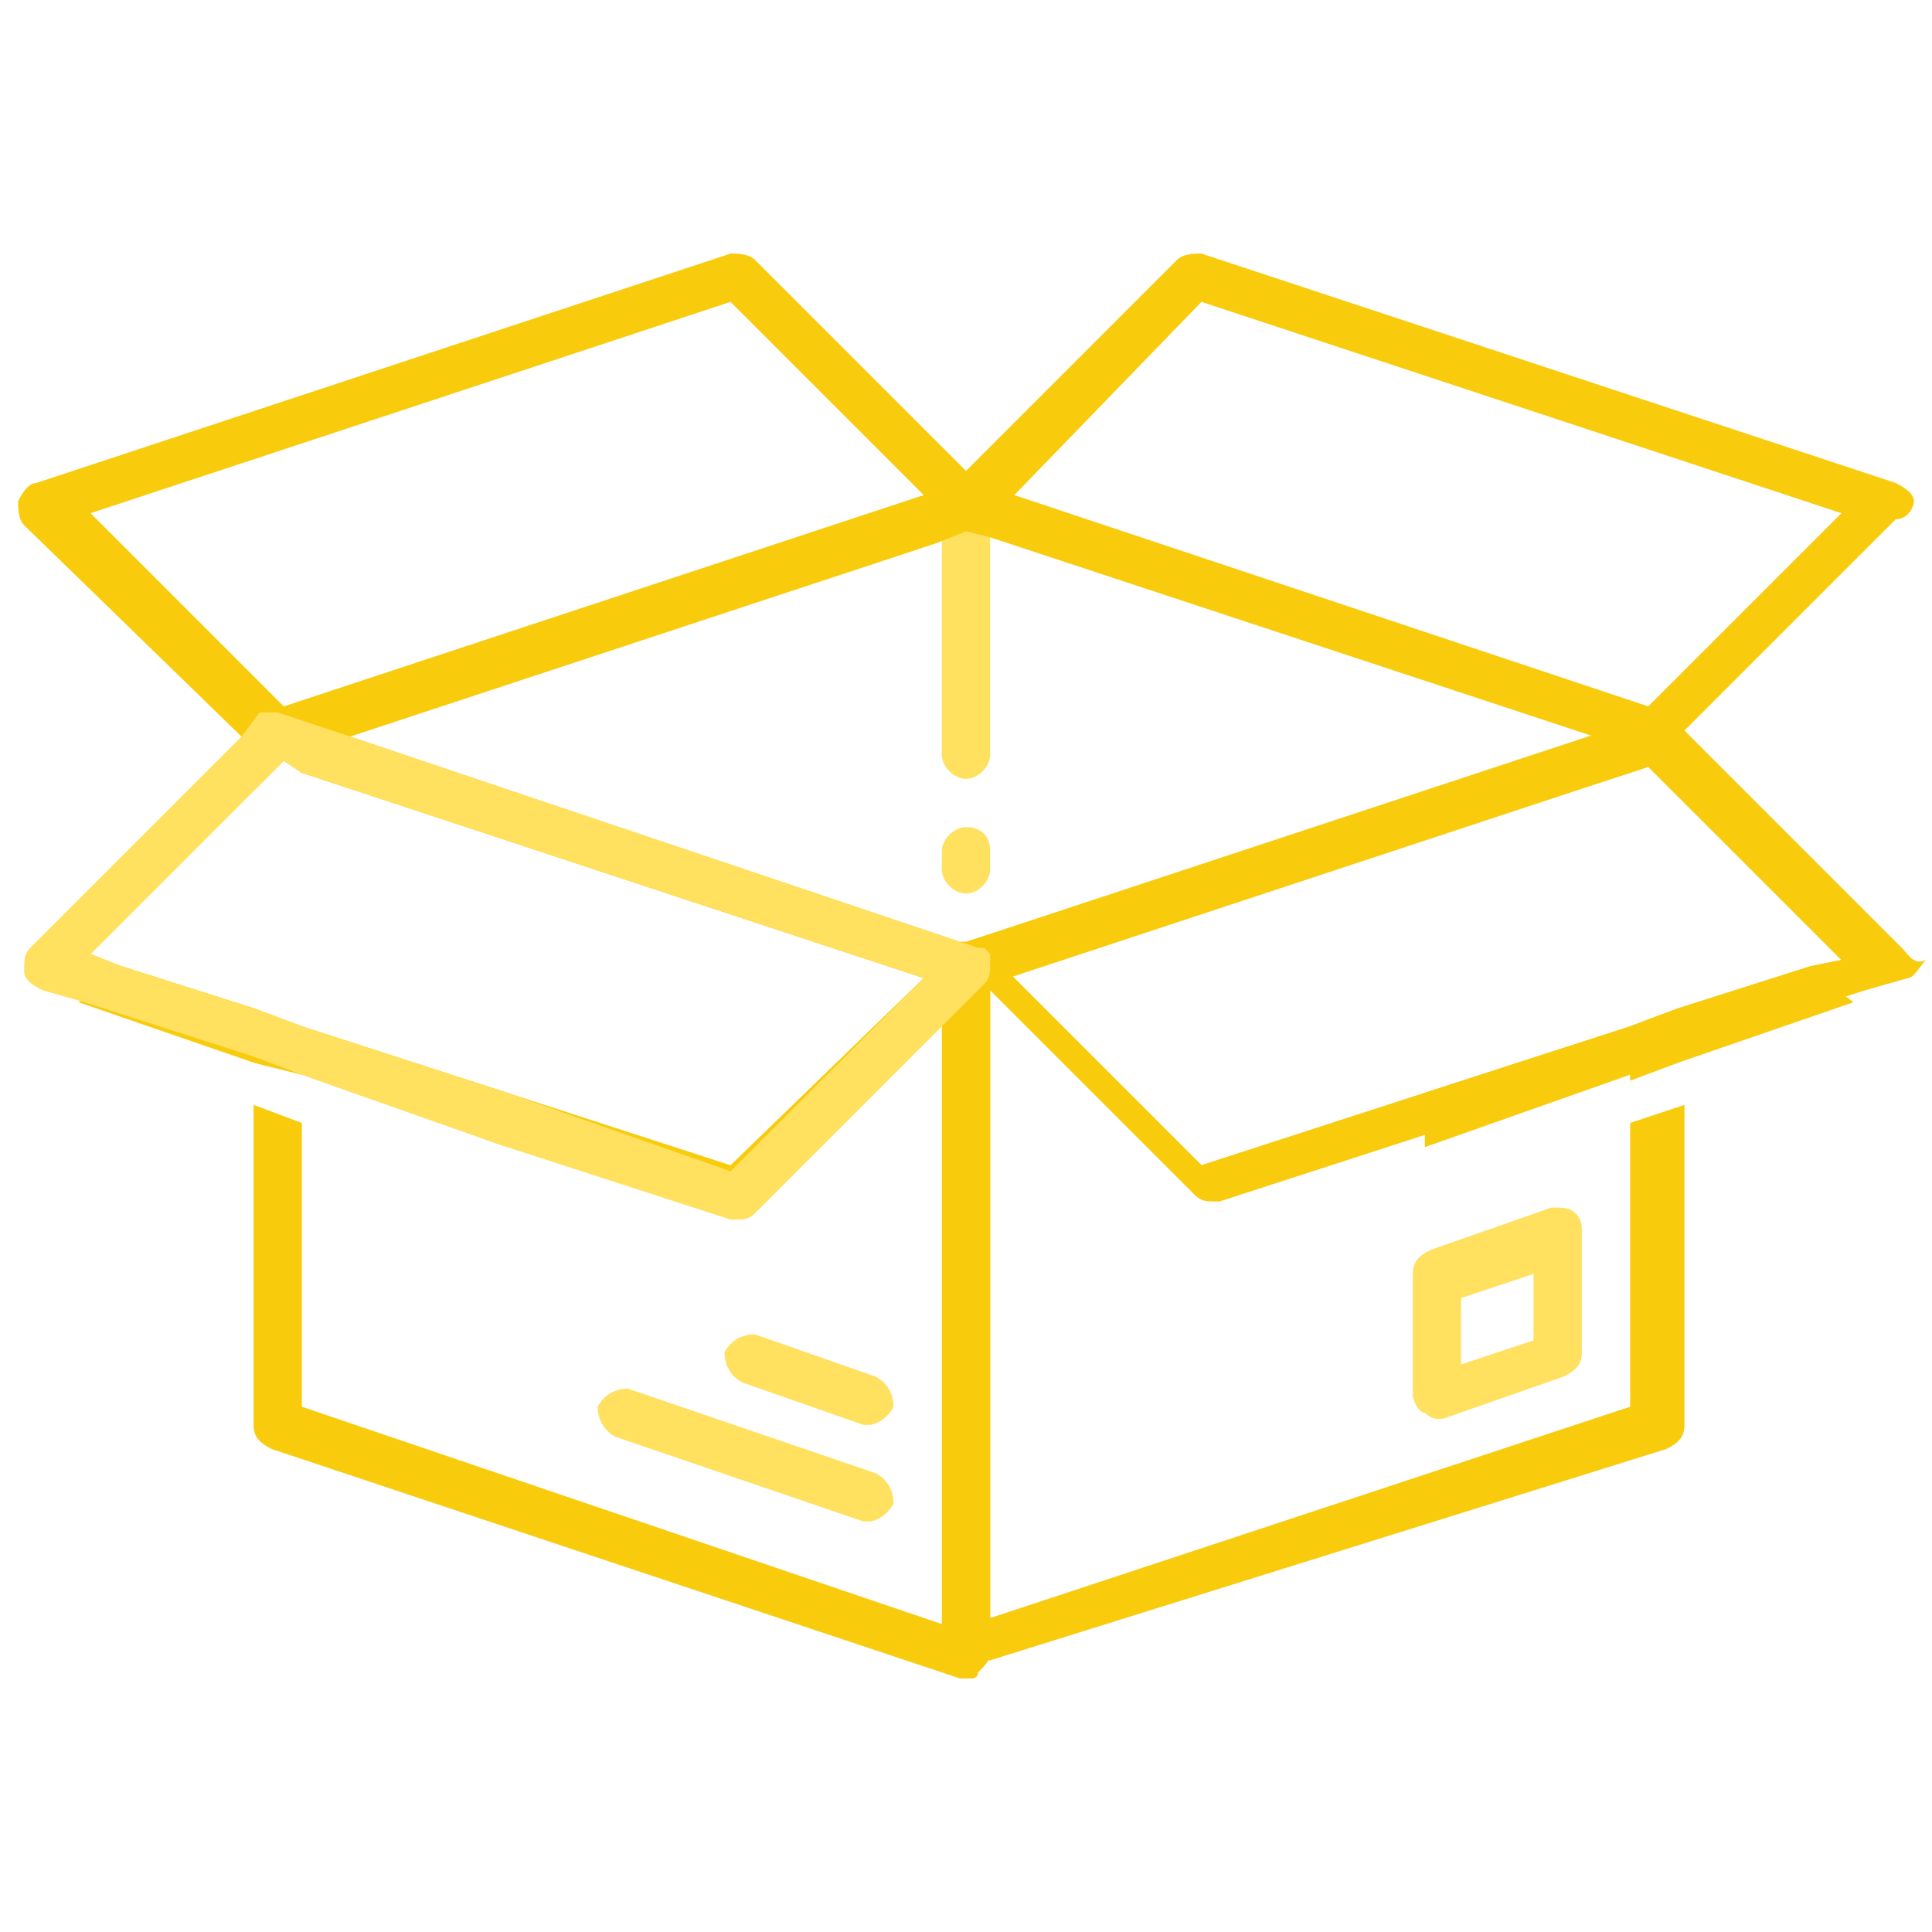
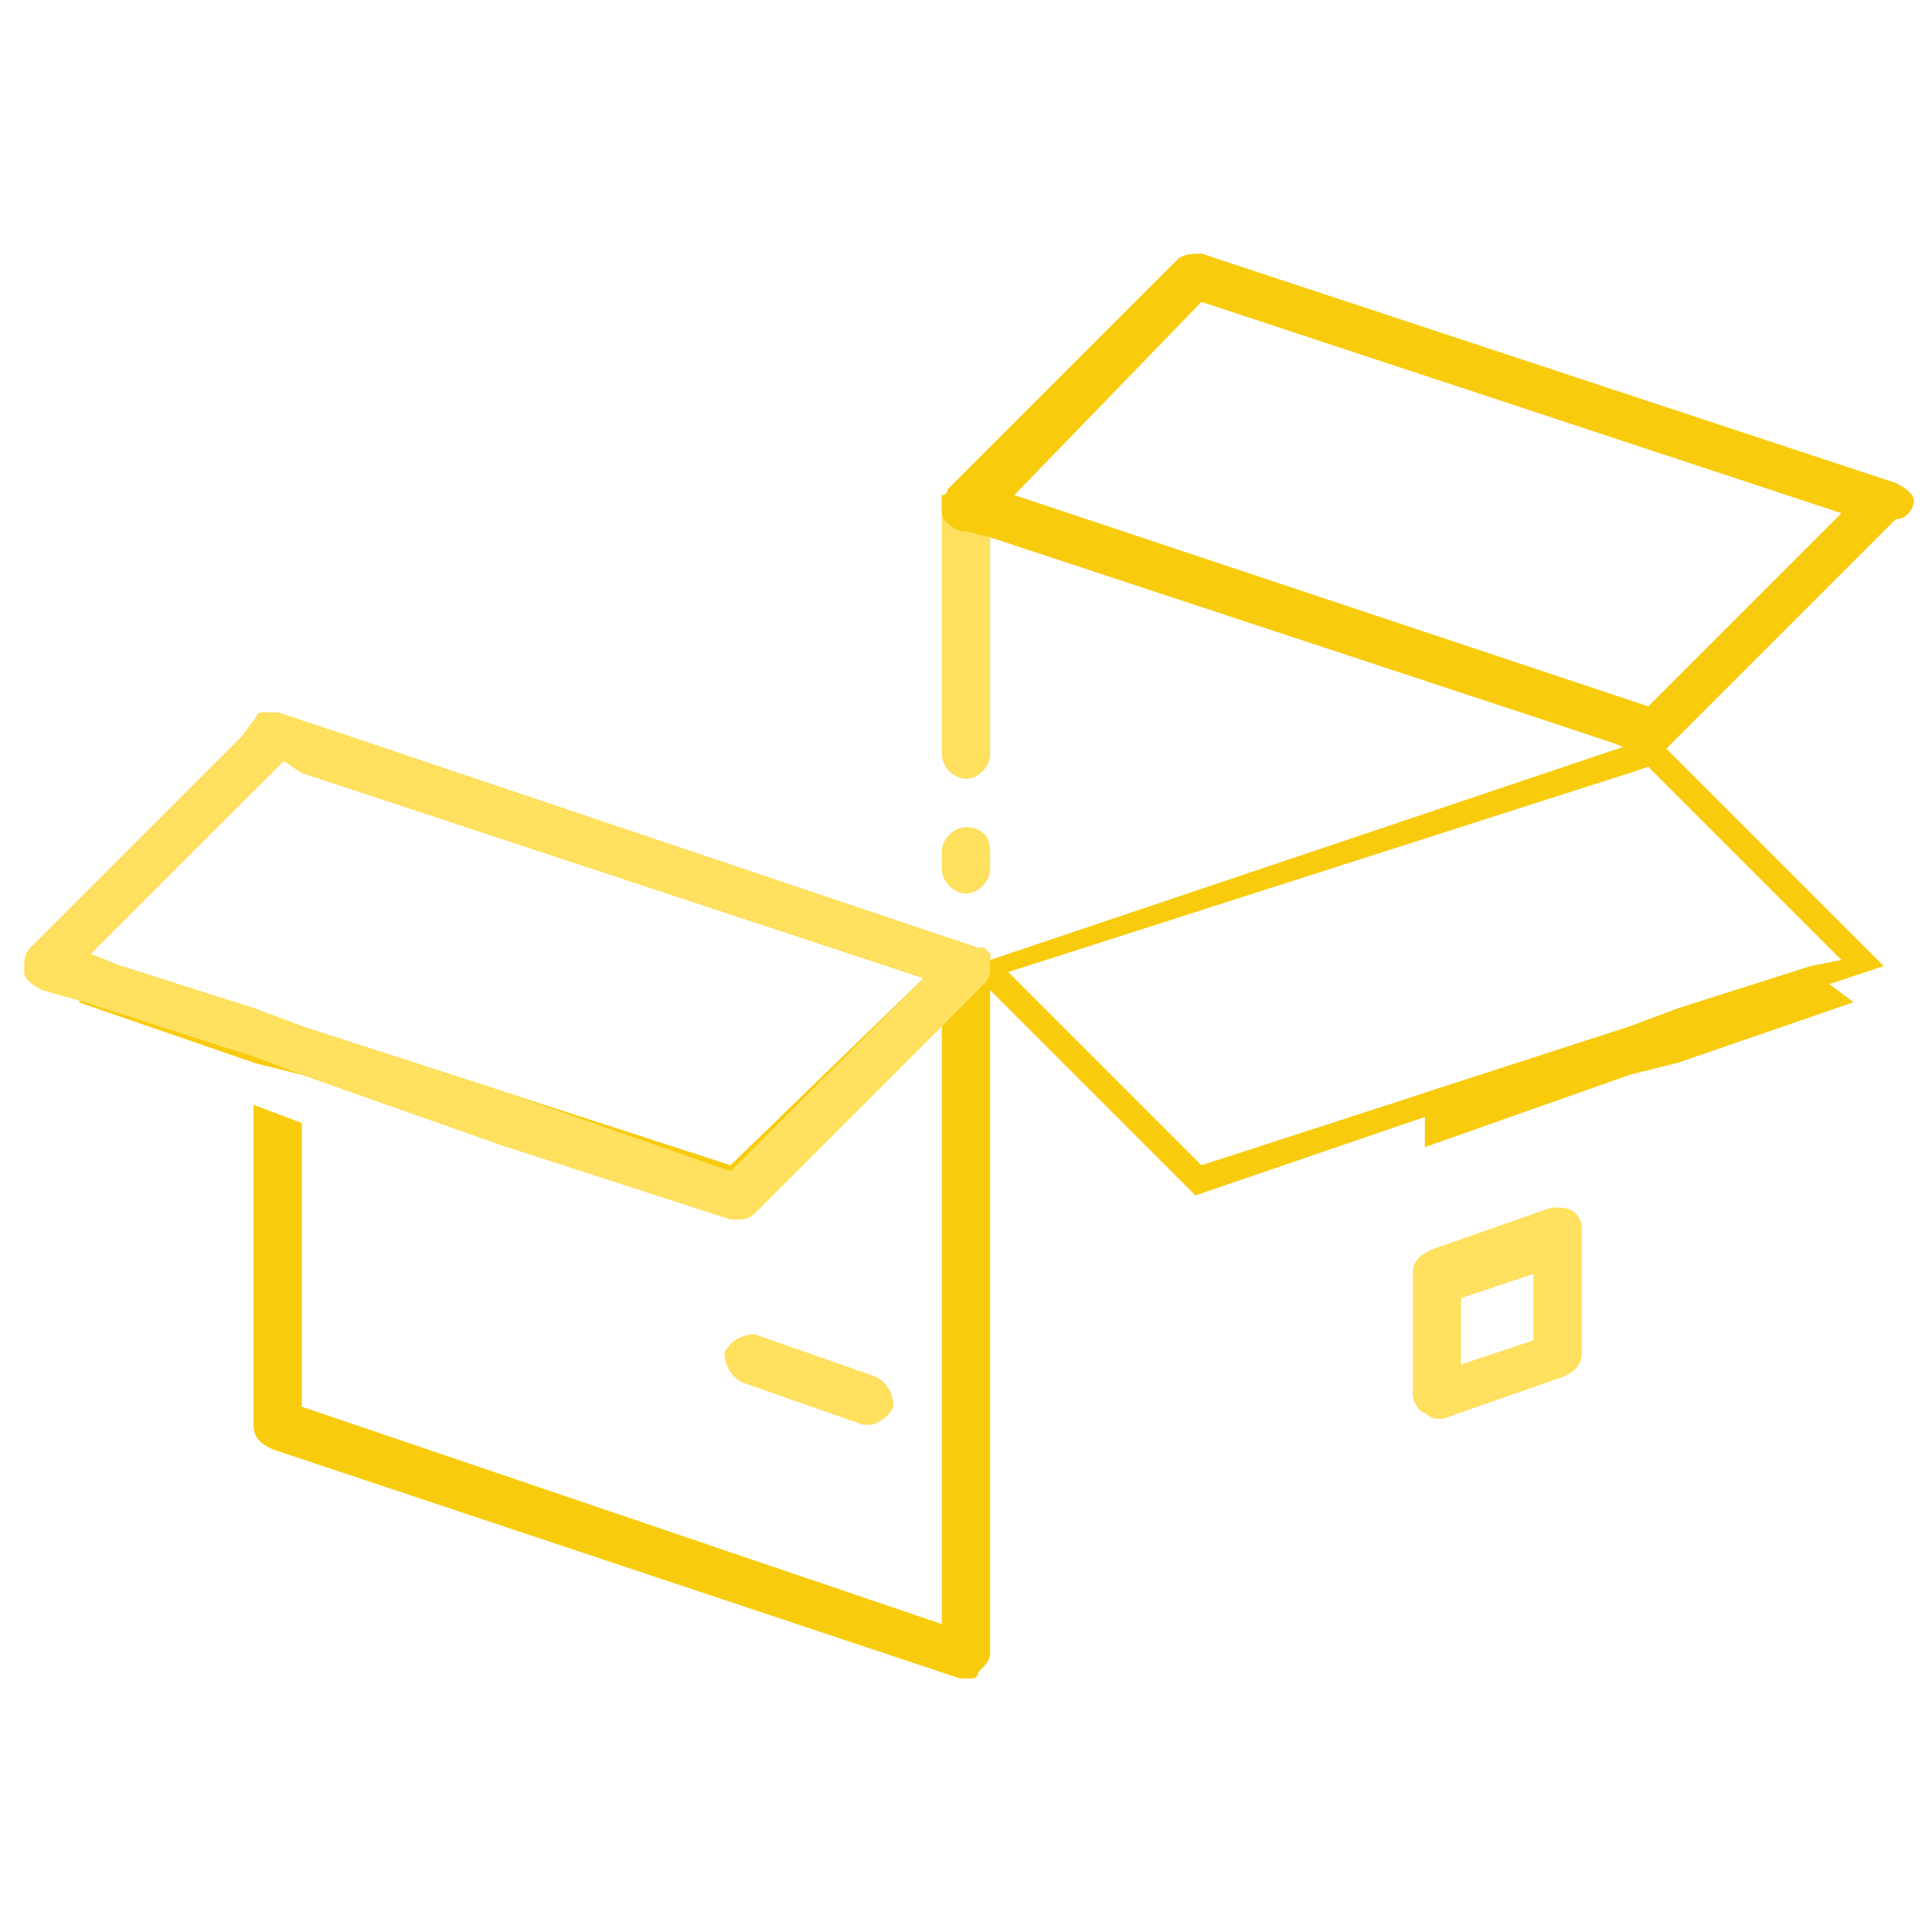
<svg xmlns="http://www.w3.org/2000/svg" version="1.1" id="Layer_1" x="0px" y="0px" width="32px" height="32px" viewBox="0 0 32 32" style="enable-background:new 0 0 32 32;" xml:space="preserve">
  <style type="text/css">
	.st0{fill:#FFE05F;}
	.st1{fill:#F9CB0D;}
</style>
  <g>
    <g>
      <g>
        <path class="st0" d="M16.4,8.2C16.4,8.2,16.4,8.2,16.4,8.2C16.4,8.2,16.4,8.2,16.4,8.2c0-0.1-0.1-0.1-0.1-0.1C16.2,8,16.1,8,16,8     c-0.1,0-0.2,0-0.3,0.1c0,0,0,0.1-0.1,0.1c0,0,0,0,0,0c0,0,0,0,0,0c0,0.1,0,0.1,0,0.2v4.1c0,0.2,0.2,0.4,0.4,0.4     c0.2,0,0.4-0.2,0.4-0.4V8.4C16.4,8.3,16.4,8.3,16.4,8.2z M16,13.7c-0.2,0-0.4,0.2-0.4,0.4v0.3c0,0.2,0.2,0.4,0.4,0.4     c0.2,0,0.4-0.2,0.4-0.4v-0.3C16.4,13.8,16.2,13.7,16,13.7z" />
      </g>
      <g>
-         <path class="st1" d="M27.7,11.9L27.7,11.9C27.7,11.9,27.7,11.9,27.7,11.9C27.7,11.8,27.7,11.8,27.7,11.9     C27.7,11.8,27.7,11.8,27.7,11.9c-0.1-0.1-0.1-0.1-0.1-0.1c0,0,0,0,0,0c0,0,0,0,0,0c0,0,0,0,0,0c0,0,0,0,0,0c0,0,0,0,0,0     c0,0,0,0,0,0c0,0,0,0,0,0c0,0,0,0,0,0c0,0-0.1,0-0.1,0l-1.2,0.4L16,15.6l-0.1,0c0,0,0,0,0,0c0,0,0,0,0,0c0,0,0,0,0,0c0,0,0,0,0,0     c0,0,0,0,0,0c0,0,0,0,0,0c0,0,0,0,0,0c0,0,0,0,0,0c0,0,0,0,0,0c0,0,0,0,0,0c0,0,0,0,0,0.1c0,0,0,0,0,0c0,0,0,0,0,0c0,0,0,0,0,0     c0,0,0,0,0,0c0,0,0,0,0,0c0,0,0,0,0,0c0,0,0,0,0,0c0,0,0,0,0,0c0,0,0,0,0,0c0,0,0,0,0,0v11.4c0,0.1,0.1,0.3,0.2,0.3     c0,0,0.1,0,0.1,0.1l0,0c0,0,0,0,0,0c0,0,0,0,0,0c0,0,0.1,0,0.1,0c0,0,0.1,0,0.1,0c0,0,0,0,0,0c0,0,0,0,0,0c0,0,0,0,0,0L27.6,24     c0.2-0.1,0.3-0.2,0.3-0.4v-5.3L27,18.6v4.7l-10.6,3.5V16.3l0.3-0.1L27,12.8l0.3-0.1l0.5,0.5v-1C27.8,12.1,27.8,12,27.7,11.9z      M27,17v0.9l0.8-0.3v-0.9L27,17z" />
-       </g>
+         </g>
      <g>
        <path class="st1" d="M4.2,16.7v0.9L5,17.8V17L4.2,16.7z M16.4,16C16.4,16,16.4,16,16.4,16C16.4,15.9,16.4,15.9,16.4,16     C16.4,15.9,16.4,15.9,16.4,16C16.4,15.9,16.4,15.9,16.4,16c0-0.1,0-0.1,0-0.1c0,0,0,0,0,0c0,0,0,0,0,0c0,0,0,0,0,0c0,0,0,0,0-0.1     c0,0,0,0,0,0c0,0,0,0,0,0c0,0,0,0,0,0c0,0-0.1-0.1-0.1-0.1c0,0,0,0,0,0c0,0,0,0,0,0c0,0,0,0,0,0l-0.1,0L5.8,12.2l-1.2-0.4     c0,0-0.1,0-0.1,0c0,0,0,0,0,0c0,0,0,0,0,0c0,0,0,0-0.1,0c0,0,0,0,0,0c0,0,0,0,0,0c0,0,0,0,0,0c0,0,0,0-0.1,0c0,0,0,0,0,0     c0,0,0,0,0,0c0,0,0,0,0,0c0,0,0,0,0,0c0,0,0,0,0,0l0,0c-0.1,0.1-0.1,0.2-0.1,0.3v1l0.5-0.5L5,12.8l10.3,3.4l0.3,0.1v10.6L5,23.3     v-4.7l-0.8-0.3v5.3c0,0.2,0.1,0.3,0.3,0.4l11.4,3.8l0,0c0,0,0,0,0,0c0,0,0,0,0,0c0,0,0.1,0,0.1,0c0,0,0.1,0,0.1,0c0,0,0,0,0,0     c0,0,0,0,0,0c0,0,0,0,0,0c0,0,0.1,0,0.1-0.1c0.1-0.1,0.2-0.2,0.2-0.3L16.4,16C16.4,16,16.4,16,16.4,16z" />
      </g>
      <g>
-         <path class="st1" d="M16.4,8.2C16.4,8.2,16.4,8.2,16.4,8.2C16.4,8.2,16.4,8.2,16.4,8.2c0-0.1-0.1-0.1-0.1-0.1L16,7.8l-3.5-3.5     c-0.1-0.1-0.3-0.1-0.4-0.1L0.6,8C0.5,8,0.4,8.1,0.3,8.3c0,0.1,0,0.3,0.1,0.4L4,12.2l0.2,0.2l0.1,0.1c0.1,0.1,0.2,0.1,0.3,0.1     c0,0,0.1,0,0.1,0l0.5-0.2l0.6-0.2l9.7-3.2L16,8.8l0.1,0c0.1,0,0.2-0.2,0.3-0.3c0,0,0-0.1,0-0.1C16.4,8.3,16.4,8.3,16.4,8.2z      M4.7,11.7L1.5,8.5L12.1,5l3.2,3.2L4.7,11.7z" />
-       </g>
+         </g>
      <g>
        <path class="st1" d="M31.7,8.3c0-0.1-0.1-0.2-0.3-0.3L19.9,4.2c-0.1,0-0.3,0-0.4,0.1L16,7.8l-0.3,0.3c0,0,0,0.1-0.1,0.1     c0,0,0,0,0,0c0,0,0,0,0,0c0,0.1,0,0.1,0,0.2c0,0,0,0.1,0,0.1c0,0.1,0.1,0.2,0.3,0.3l0.1,0l0.4,0.1l9.7,3.2l0.6,0.2l0.5,0.2     c0,0,0.1,0,0.1,0c0.1,0,0.2,0,0.3-0.1l0.1-0.1l3.7-3.7C31.6,8.6,31.7,8.4,31.7,8.3z M27.3,11.7L16.8,8.2L19.9,5l10.6,3.5     L27.3,11.7z" />
      </g>
      <g>
-         <path class="st0" d="M14.4,25.2c0,0-0.1,0-0.1,0l-4.1-1.4c-0.2-0.1-0.3-0.3-0.3-0.5c0.1-0.2,0.3-0.3,0.5-0.3l4.1,1.4     c0.2,0.1,0.3,0.3,0.3,0.5C14.7,25.1,14.5,25.2,14.4,25.2z" />
-       </g>
+         </g>
      <g>
        <path class="st0" d="M14.4,23.6c0,0-0.1,0-0.1,0l-2-0.7c-0.2-0.1-0.3-0.3-0.3-0.5c0.1-0.2,0.3-0.3,0.5-0.3l2,0.7     c0.2,0.1,0.3,0.3,0.3,0.5C14.7,23.5,14.5,23.6,14.4,23.6z" />
      </g>
      <g>
        <path class="st0" d="M26.1,20.1c-0.1-0.1-0.2-0.1-0.4-0.1l-2,0.7c-0.2,0.1-0.3,0.2-0.3,0.4v2c0,0.1,0.1,0.3,0.2,0.3     c0.1,0.1,0.2,0.1,0.2,0.1c0,0,0.1,0,0.1,0l2-0.7c0.2-0.1,0.3-0.2,0.3-0.4v-2C26.2,20.3,26.2,20.2,26.1,20.1z M25.4,22.2l-1.2,0.4     v-1.1l1.2-0.4V22.2z" />
      </g>
      <g>
        <g>
          <polygon class="st1" points="30.7,16.6 27.8,17.6 27,17.8 23.6,19 23.6,18.1 27,17 27.8,16.7 30,16 30.3,16.3     " />
        </g>
        <g>
          <polygon class="st1" points="8.4,18.1 8.4,19 5,17.8 4.2,17.6 1.3,16.6 1.7,16.3 2,16 4.2,16.7 5,17     " />
        </g>
      </g>
      <g>
        <path class="st1" d="M27.8,12.6l-0.4-0.4l-0.6,0.2l-10.4,3.5l0,0L16,16l0.3,0.3l0.1,0.1l3.4,3.4l3.8-1.3l3.4-1.1l0.8-0.3l2.5-0.8     l0.9-0.3L27.8,12.6z M30,16l-2.2,0.7L27,17l-3.4,1.1l-3.7,1.2l-3.2-3.2L27,12.8l0.3-0.1l3.2,3.2L30,16z" />
-         <path class="st1" d="M31.5,15.7L28,12.2l-0.3-0.3l0,0c0,0,0,0-0.1,0c0,0,0,0,0,0c0,0,0,0,0,0c0,0,0,0,0,0c0,0,0,0,0,0     c0,0,0,0,0,0c0,0,0,0,0,0c0,0,0,0,0,0c0,0,0,0,0,0c0,0,0,0,0,0c0,0,0,0,0,0c0,0,0,0,0,0c0,0-0.1,0-0.1,0l-1.2,0.4L16,15.6l-0.1,0     c0,0,0,0,0,0c0,0,0,0,0,0c0,0,0,0,0,0c0,0,0,0,0,0c0,0,0,0,0,0c0,0,0,0,0,0c0,0,0,0,0,0c0,0,0,0,0,0c0,0,0,0,0,0c0,0,0,0,0,0     c0,0,0,0,0,0.1c0,0,0,0,0,0c0,0,0,0,0,0c0,0,0,0,0,0c0,0,0,0,0,0c0,0,0,0,0,0c0,0,0,0,0,0c0,0,0,0,0,0c0,0,0,0,0,0c0,0,0,0,0,0     c0,0,0,0,0,0c0,0.1,0,0.2,0.1,0.3l0.3,0.3l0.4,0.4l3.1,3.1c0.1,0.1,0.2,0.1,0.3,0.1c0,0,0.1,0,0.1,0l3.7-1.2l3.4-1.1l0.8-0.3     l2.8-0.9l0.7-0.2c0.1,0,0.2-0.2,0.3-0.3C31.7,16,31.6,15.8,31.5,15.7z M27.8,16.7L27,17l-3.4,1.1l-3.7,1.2l-3.2-3.2L27,12.8     l0.3-0.1l3.2,3.2L30,16L27.8,16.7z" />
      </g>
      <g>
        <path class="st1" d="M15.6,15.9L15.6,15.9L5.2,12.4l-0.6-0.2l-0.3,0.3l-0.1,0.1L0.7,16l0.9,0.3l2.5,0.8L5,17.4l3.4,1.1l3.8,1.3     l3.4-3.4L16,16L15.6,15.9z M12.1,19.3l-3.7-1.2L5,17l-0.8-0.3L2,16l-0.5-0.2l2.7-2.7l0.5-0.5L5,12.8l10.3,3.4L12.1,19.3z" />
        <path class="st0" d="M16.4,16C16.4,16,16.4,16,16.4,16C16.4,15.9,16.4,15.9,16.4,16C16.4,15.9,16.4,15.9,16.4,16     C16.4,15.9,16.4,15.9,16.4,16c0-0.1,0-0.1,0-0.1c0,0,0,0,0,0c0,0,0,0,0,0c0,0,0,0,0,0c0,0,0,0,0-0.1c0,0,0,0,0,0c0,0,0,0,0,0     c0,0,0,0,0,0c0,0-0.1-0.1-0.1-0.1c0,0,0,0,0,0c0,0,0,0,0,0c0,0,0,0,0,0l-0.1,0L5.8,12.2l-1.2-0.4c0,0-0.1,0-0.1,0c0,0,0,0,0,0     c0,0,0,0,0,0c0,0,0,0-0.1,0c0,0,0,0,0,0c0,0,0,0,0,0c0,0,0,0,0,0c0,0,0,0-0.1,0c0,0,0,0,0,0c0,0,0,0,0,0c0,0,0,0,0,0c0,0,0,0,0,0     l0,0L4,12.2l-3.5,3.5c-0.1,0.1-0.1,0.2-0.1,0.4c0,0.1,0.1,0.2,0.3,0.3l0.7,0.2l2.8,0.9L5,17.8L8.4,19l3.7,1.2c0,0,0.1,0,0.1,0     c0.1,0,0.2,0,0.3-0.1l3.1-3.1l0.4-0.4l0.3-0.3v0C16.4,16.2,16.4,16.1,16.4,16C16.4,16,16.4,16,16.4,16z M8.4,18.1L5,17l-0.8-0.3     L2,16l-0.5-0.2l2.7-2.7l0.5-0.5L5,12.8l10.3,3.4l-3.2,3.2L8.4,18.1z" />
      </g>
    </g>
  </g>
</svg>